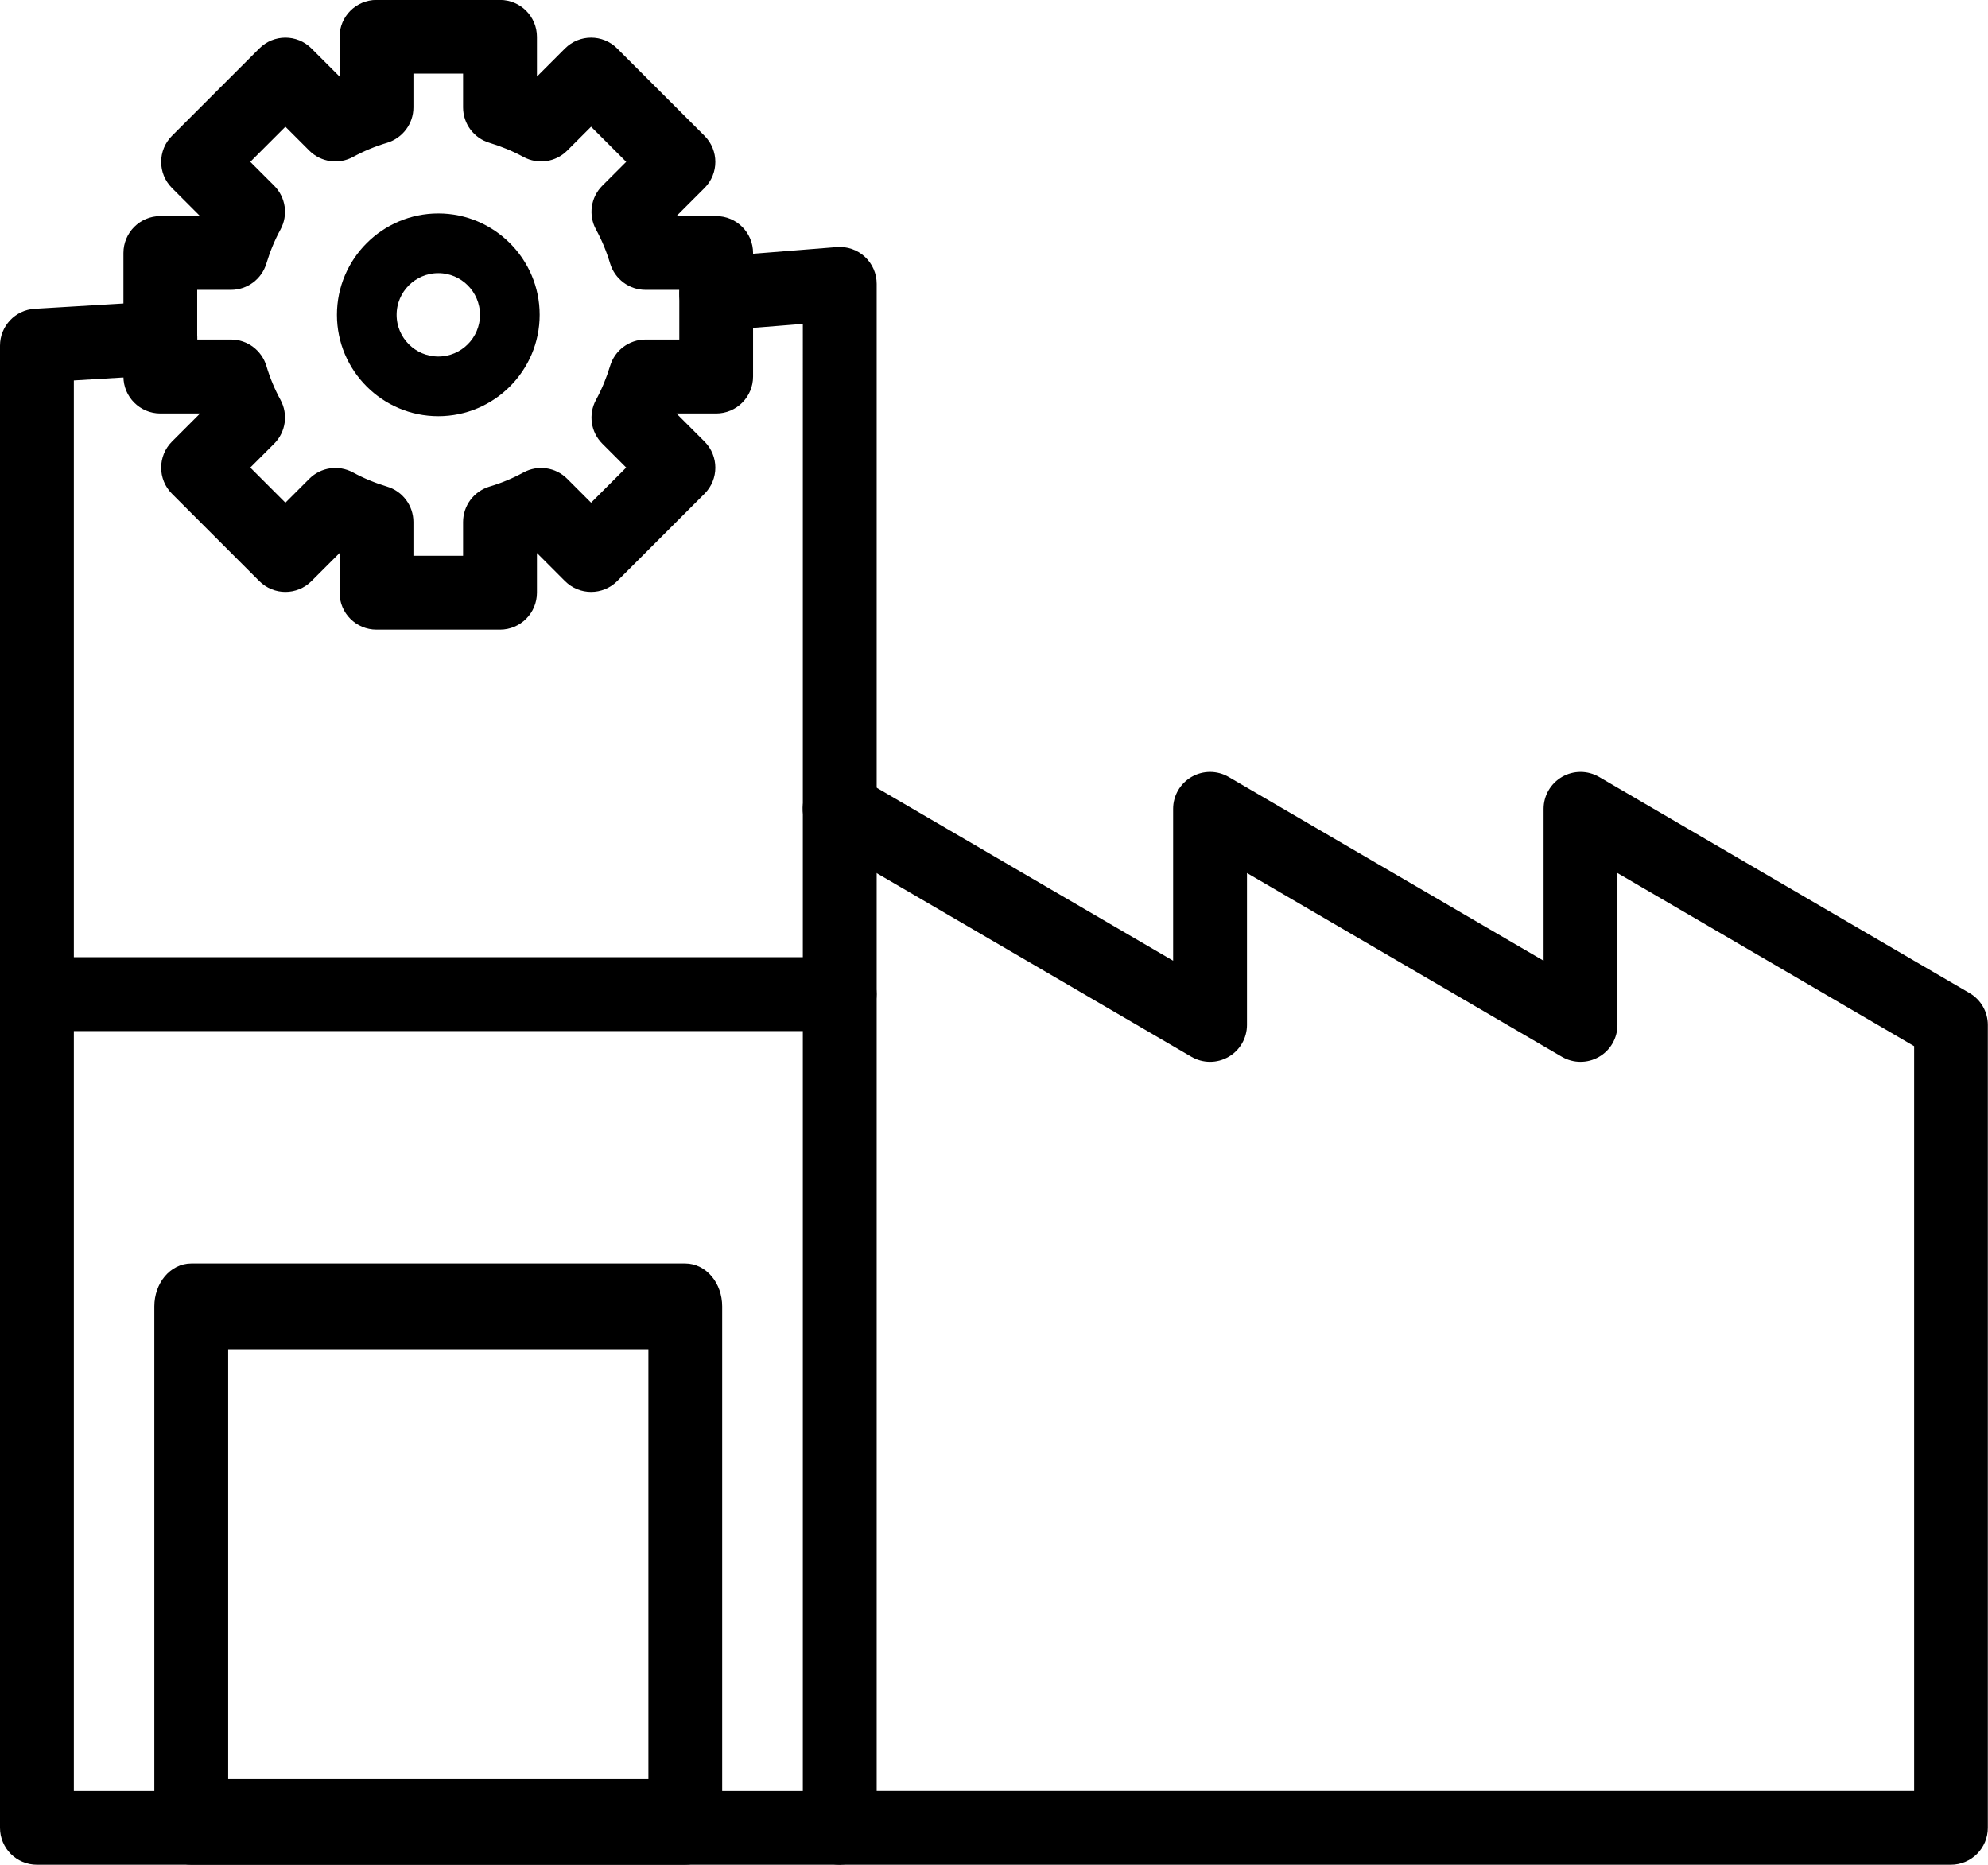
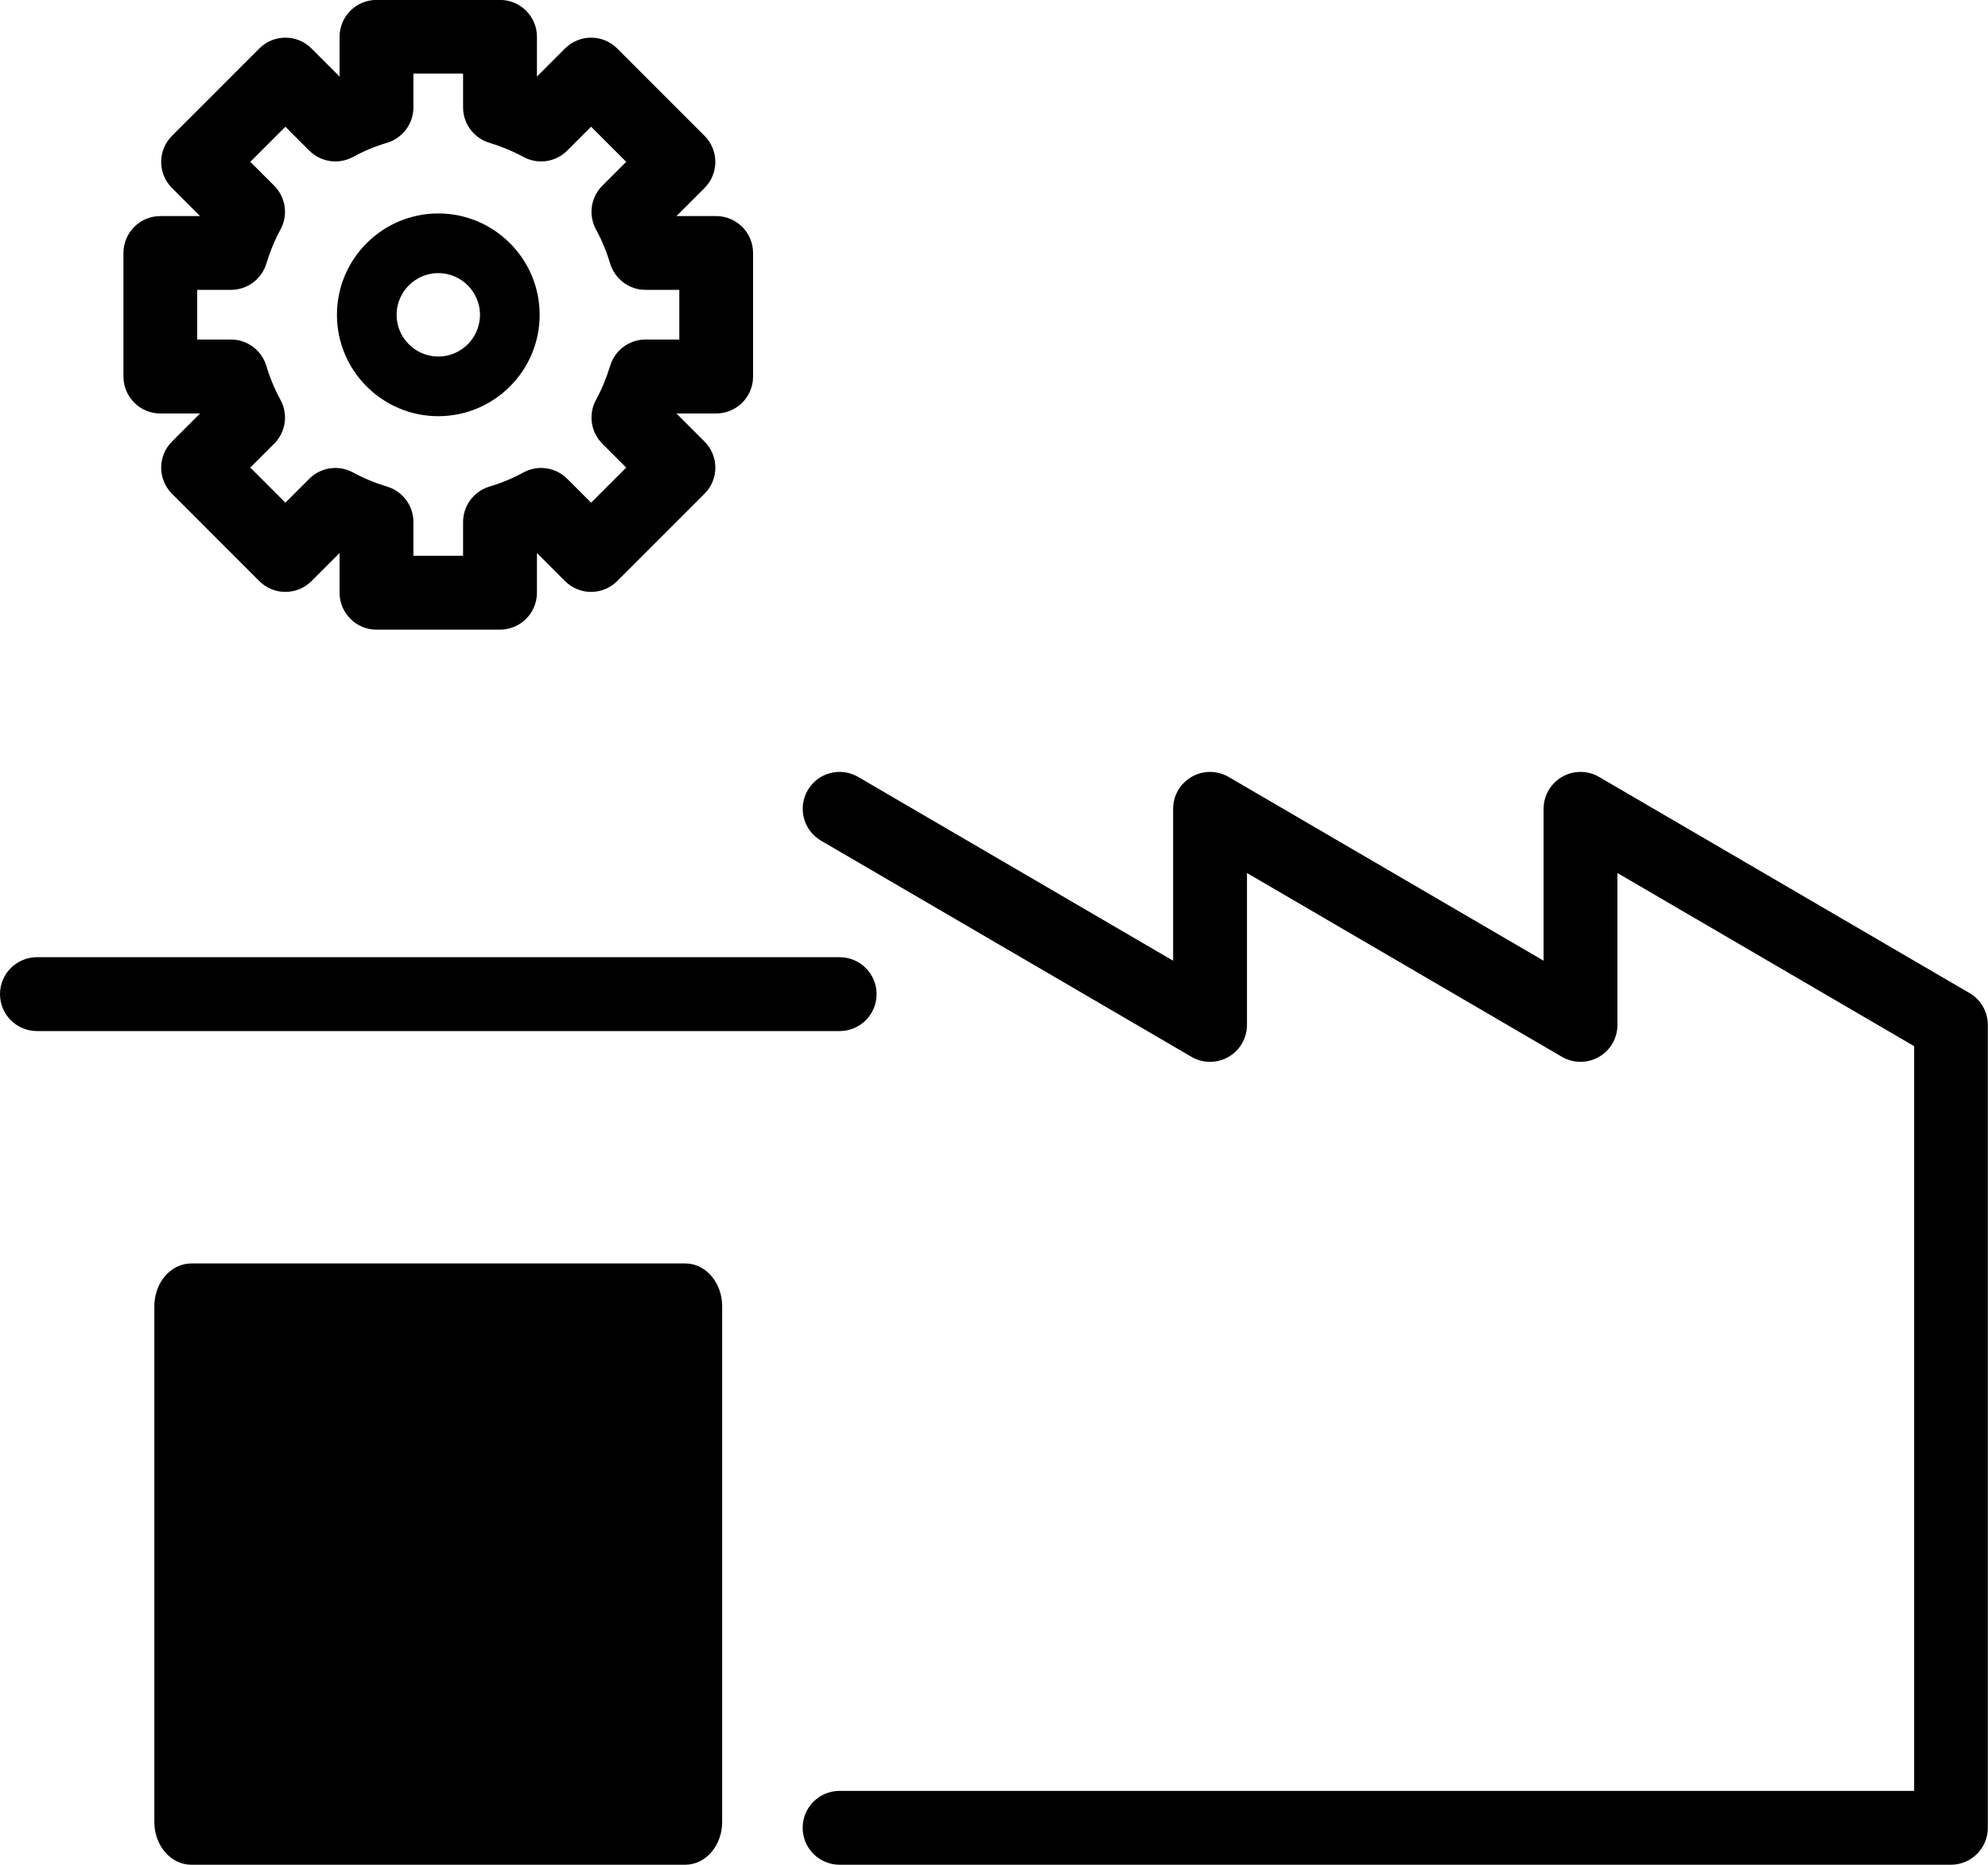
<svg xmlns="http://www.w3.org/2000/svg" id="Capa_2" data-name="Capa 2" viewBox="0 0 234.18 219.63">
  <defs>
    <style>      .cls-1 {        stroke: #000;        stroke-miterlimit: 10;        stroke-width: 1.42px;      }    </style>
  </defs>
  <g id="Capa_1-2" data-name="Capa 1">
    <g id="_23889_-_Manufacturing_Plant" data-name="23889 - Manufacturing Plant">
      <g>
-         <path class="cls-1" d="M98.9,218.92H4.35c-2.01,0-3.64-1.63-3.64-3.64V40.71c0-1.92,1.5-3.52,3.42-3.63l14.55-.87c2-.12,3.73,1.41,3.85,3.41.12,2-1.41,3.73-3.41,3.85l-11.13.67v167.51h87.29V37.38l-10.62.85c-2.01.16-3.76-1.33-3.92-3.34-.16-2,1.33-3.76,3.34-3.92l14.55-1.16c1.01-.08,2.01.26,2.76.95.75.69,1.17,1.66,1.17,2.67v181.84c0,2.01-1.63,3.64-3.64,3.64Z" />
        <path class="cls-1" d="M229.83,218.92H98.9c-2.01,0-3.64-1.63-3.64-3.64s1.63-3.64,3.64-3.64h127.29v-88.83l-36.37-21.22v19.13c0,1.3-.7,2.51-1.83,3.15-1.13.65-2.52.64-3.64-.01l-38.17-22.27v19.13c0,1.3-.7,2.51-1.83,3.15-1.13.65-2.52.64-3.64-.01l-43.64-25.46c-1.73-1.01-2.32-3.24-1.31-4.97,1.01-1.74,3.24-2.32,4.97-1.31l38.17,22.27v-19.13c0-1.3.7-2.5,1.83-3.15,1.13-.65,2.52-.64,3.64.01l38.17,22.27v-19.13c0-1.3.7-2.5,1.83-3.15,1.13-.65,2.52-.64,3.64.01l43.64,25.46c1.12.65,1.8,1.85,1.8,3.14v94.56c0,2.01-1.63,3.64-3.64,3.64Z" />
        <path class="cls-1" d="M58.9,73.45h-14.55c-2.01,0-3.64-1.63-3.64-3.64v-5.75c-.15-.06-.3-.12-.45-.19l-4.07,4.07c-1.42,1.42-3.72,1.42-5.14,0l-10.29-10.29c-1.42-1.42-1.42-3.72,0-5.14l4.07-4.07c-.06-.15-.13-.3-.19-.45h-5.75c-2.01,0-3.64-1.63-3.64-3.64v-14.55c0-2.01,1.63-3.64,3.64-3.64h5.75c.06-.15.12-.3.19-.45l-4.07-4.07c-1.42-1.42-1.42-3.72,0-5.14l10.29-10.29c1.42-1.42,3.72-1.42,5.14,0l4.07,4.07c.15-.06.3-.13.45-.19v-5.75c0-2.01,1.63-3.64,3.64-3.64h14.55c2.01,0,3.64,1.63,3.64,3.64v5.75c.15.06.3.12.45.19l4.07-4.07c1.42-1.42,3.72-1.42,5.14,0l10.29,10.29c1.42,1.42,1.42,3.72,0,5.14l-4.07,4.07c.06.15.13.3.19.45h5.75c2.01,0,3.64,1.63,3.64,3.64v14.55c0,2.01-1.63,3.64-3.64,3.64h-5.75c-.06.15-.12.3-.19.45l4.07,4.07c1.42,1.42,1.42,3.72,0,5.14l-10.29,10.29c-1.42,1.42-3.72,1.42-5.14,0l-4.07-4.07c-.15.06-.3.13-.45.19v5.75c0,2.01-1.63,3.64-3.64,3.64ZM47.99,66.17h7.27v-4.69c0-1.61,1.06-3.02,2.6-3.49,1.45-.43,2.84-1.01,4.14-1.72,1.42-.77,3.17-.52,4.31.62l3.32,3.32,5.14-5.14-3.32-3.32c-1.14-1.14-1.39-2.89-.62-4.31.71-1.3,1.28-2.69,1.72-4.14.46-1.54,1.88-2.6,3.49-2.6h4.69v-7.27h-4.69c-1.61,0-3.02-1.06-3.49-2.6-.43-1.45-1.01-2.84-1.72-4.14-.77-1.42-.52-3.17.62-4.31l3.32-3.32-5.14-5.14-3.32,3.32c-1.14,1.14-2.89,1.39-4.31.62-1.3-.71-2.69-1.28-4.14-1.72-1.54-.46-2.6-1.88-2.6-3.49v-4.69h-7.27v4.69c0,1.61-1.06,3.02-2.6,3.49-1.45.43-2.84,1.01-4.14,1.72-1.42.77-3.17.52-4.31-.62l-3.32-3.32-5.14,5.14,3.32,3.32c1.14,1.14,1.39,2.89.62,4.31-.71,1.3-1.28,2.69-1.72,4.14-.46,1.54-1.88,2.6-3.49,2.6h-4.69v7.27h4.69c1.61,0,3.02,1.06,3.49,2.6.43,1.45,1.01,2.84,1.72,4.14.77,1.42.52,3.17-.62,4.31l-3.32,3.32,5.14,5.14,3.32-3.32c1.14-1.14,2.89-1.39,4.31-.62,1.3.71,2.69,1.28,4.14,1.72,1.54.46,2.6,1.88,2.6,3.49v4.69Z" />
        <path class="cls-1" d="M51.63,48.31c-6.19,0-11.23-5.04-11.23-11.23s5.04-11.23,11.23-11.23,11.23,5.04,11.23,11.23-5.04,11.23-11.23,11.23ZM51.63,31.46c-3.1,0-5.62,2.52-5.62,5.62s2.52,5.62,5.62,5.62,5.62-2.52,5.62-5.62-2.52-5.62-5.62-5.62Z" />
        <path class="cls-1" d="M98.9,120.73H4.35c-2.01,0-3.64-1.63-3.64-3.64s1.63-3.64,3.64-3.64h94.56c2.01,0,3.64,1.63,3.64,3.64s-1.63,3.64-3.64,3.64Z" />
-         <path class="cls-1" d="M80.72,218.92H22.53c-2.01,0-3.64-1.94-3.64-4.34v-60.72c0-2.4,1.63-4.34,3.64-4.34h58.19c2.01,0,3.64,1.94,3.64,4.34v60.72c0,2.4-1.63,4.34-3.64,4.34ZM26.17,210.25h50.92v-52.04H26.17v52.04Z" />
+         <path class="cls-1" d="M80.72,218.92H22.53c-2.01,0-3.64-1.94-3.64-4.34v-60.72c0-2.4,1.63-4.34,3.64-4.34h58.19c2.01,0,3.64,1.94,3.64,4.34v60.72c0,2.4-1.63,4.34-3.64,4.34ZM26.17,210.25v-52.04H26.17v52.04Z" />
      </g>
    </g>
  </g>
</svg>